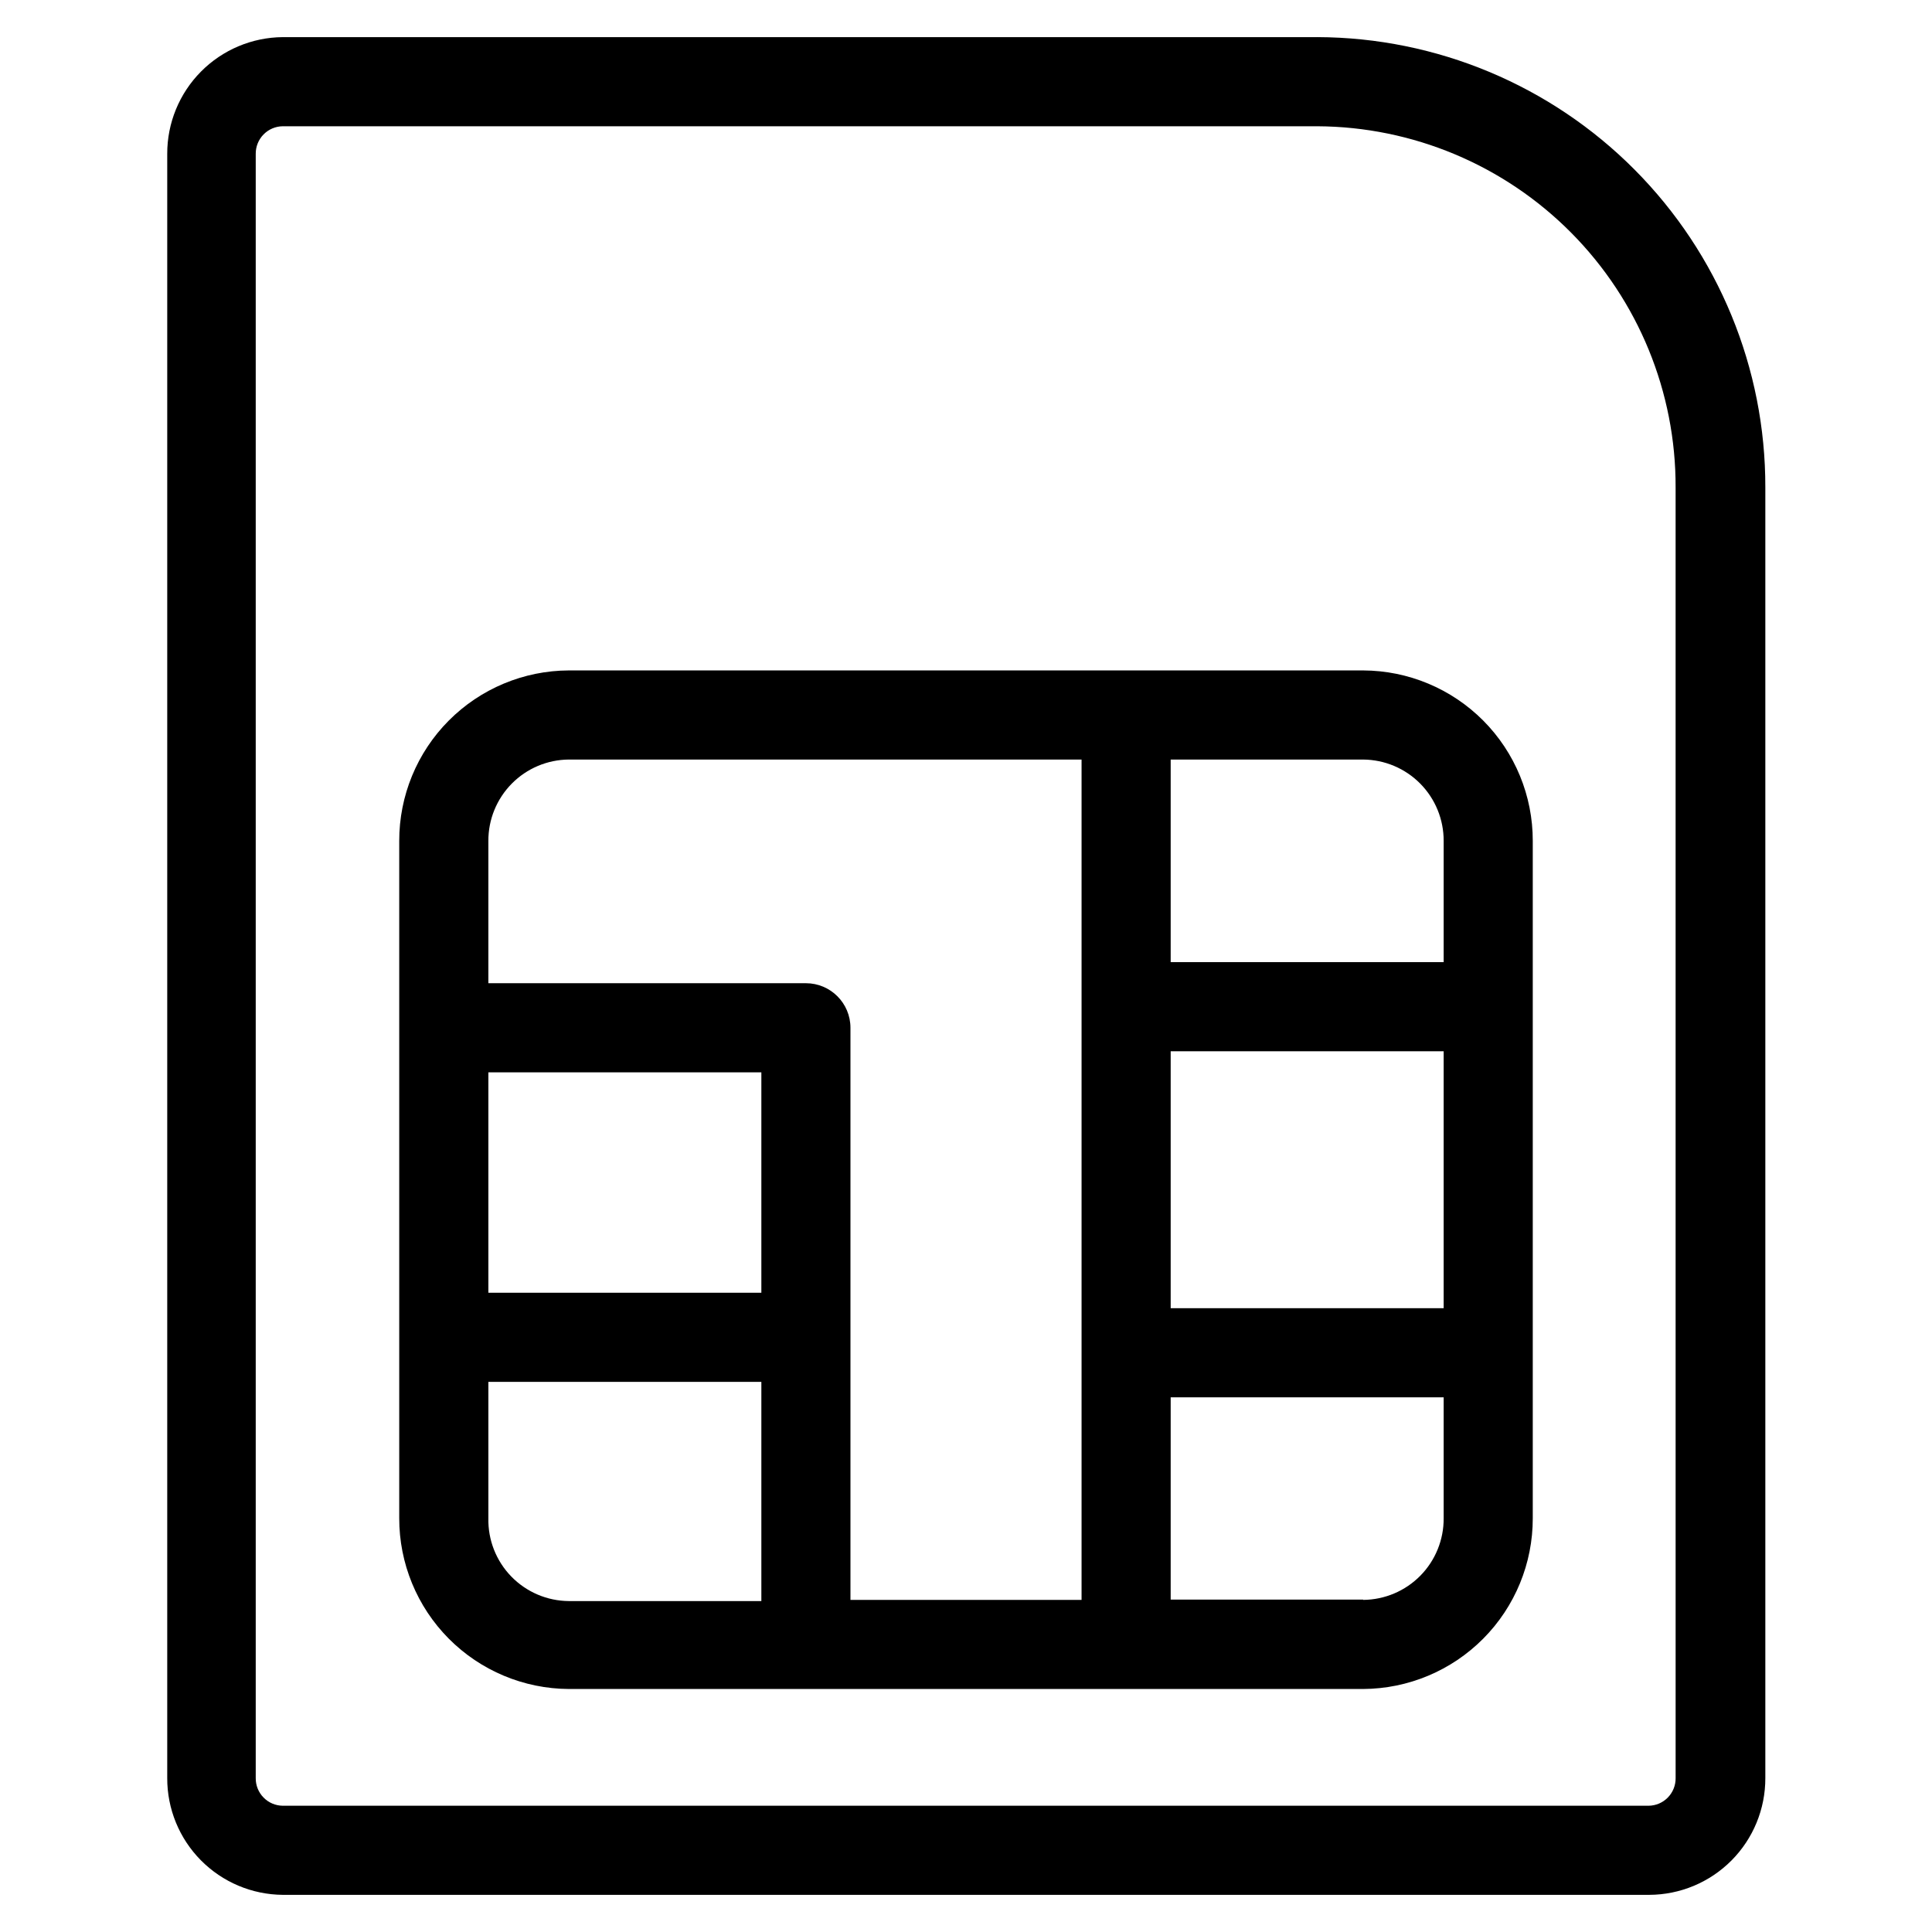
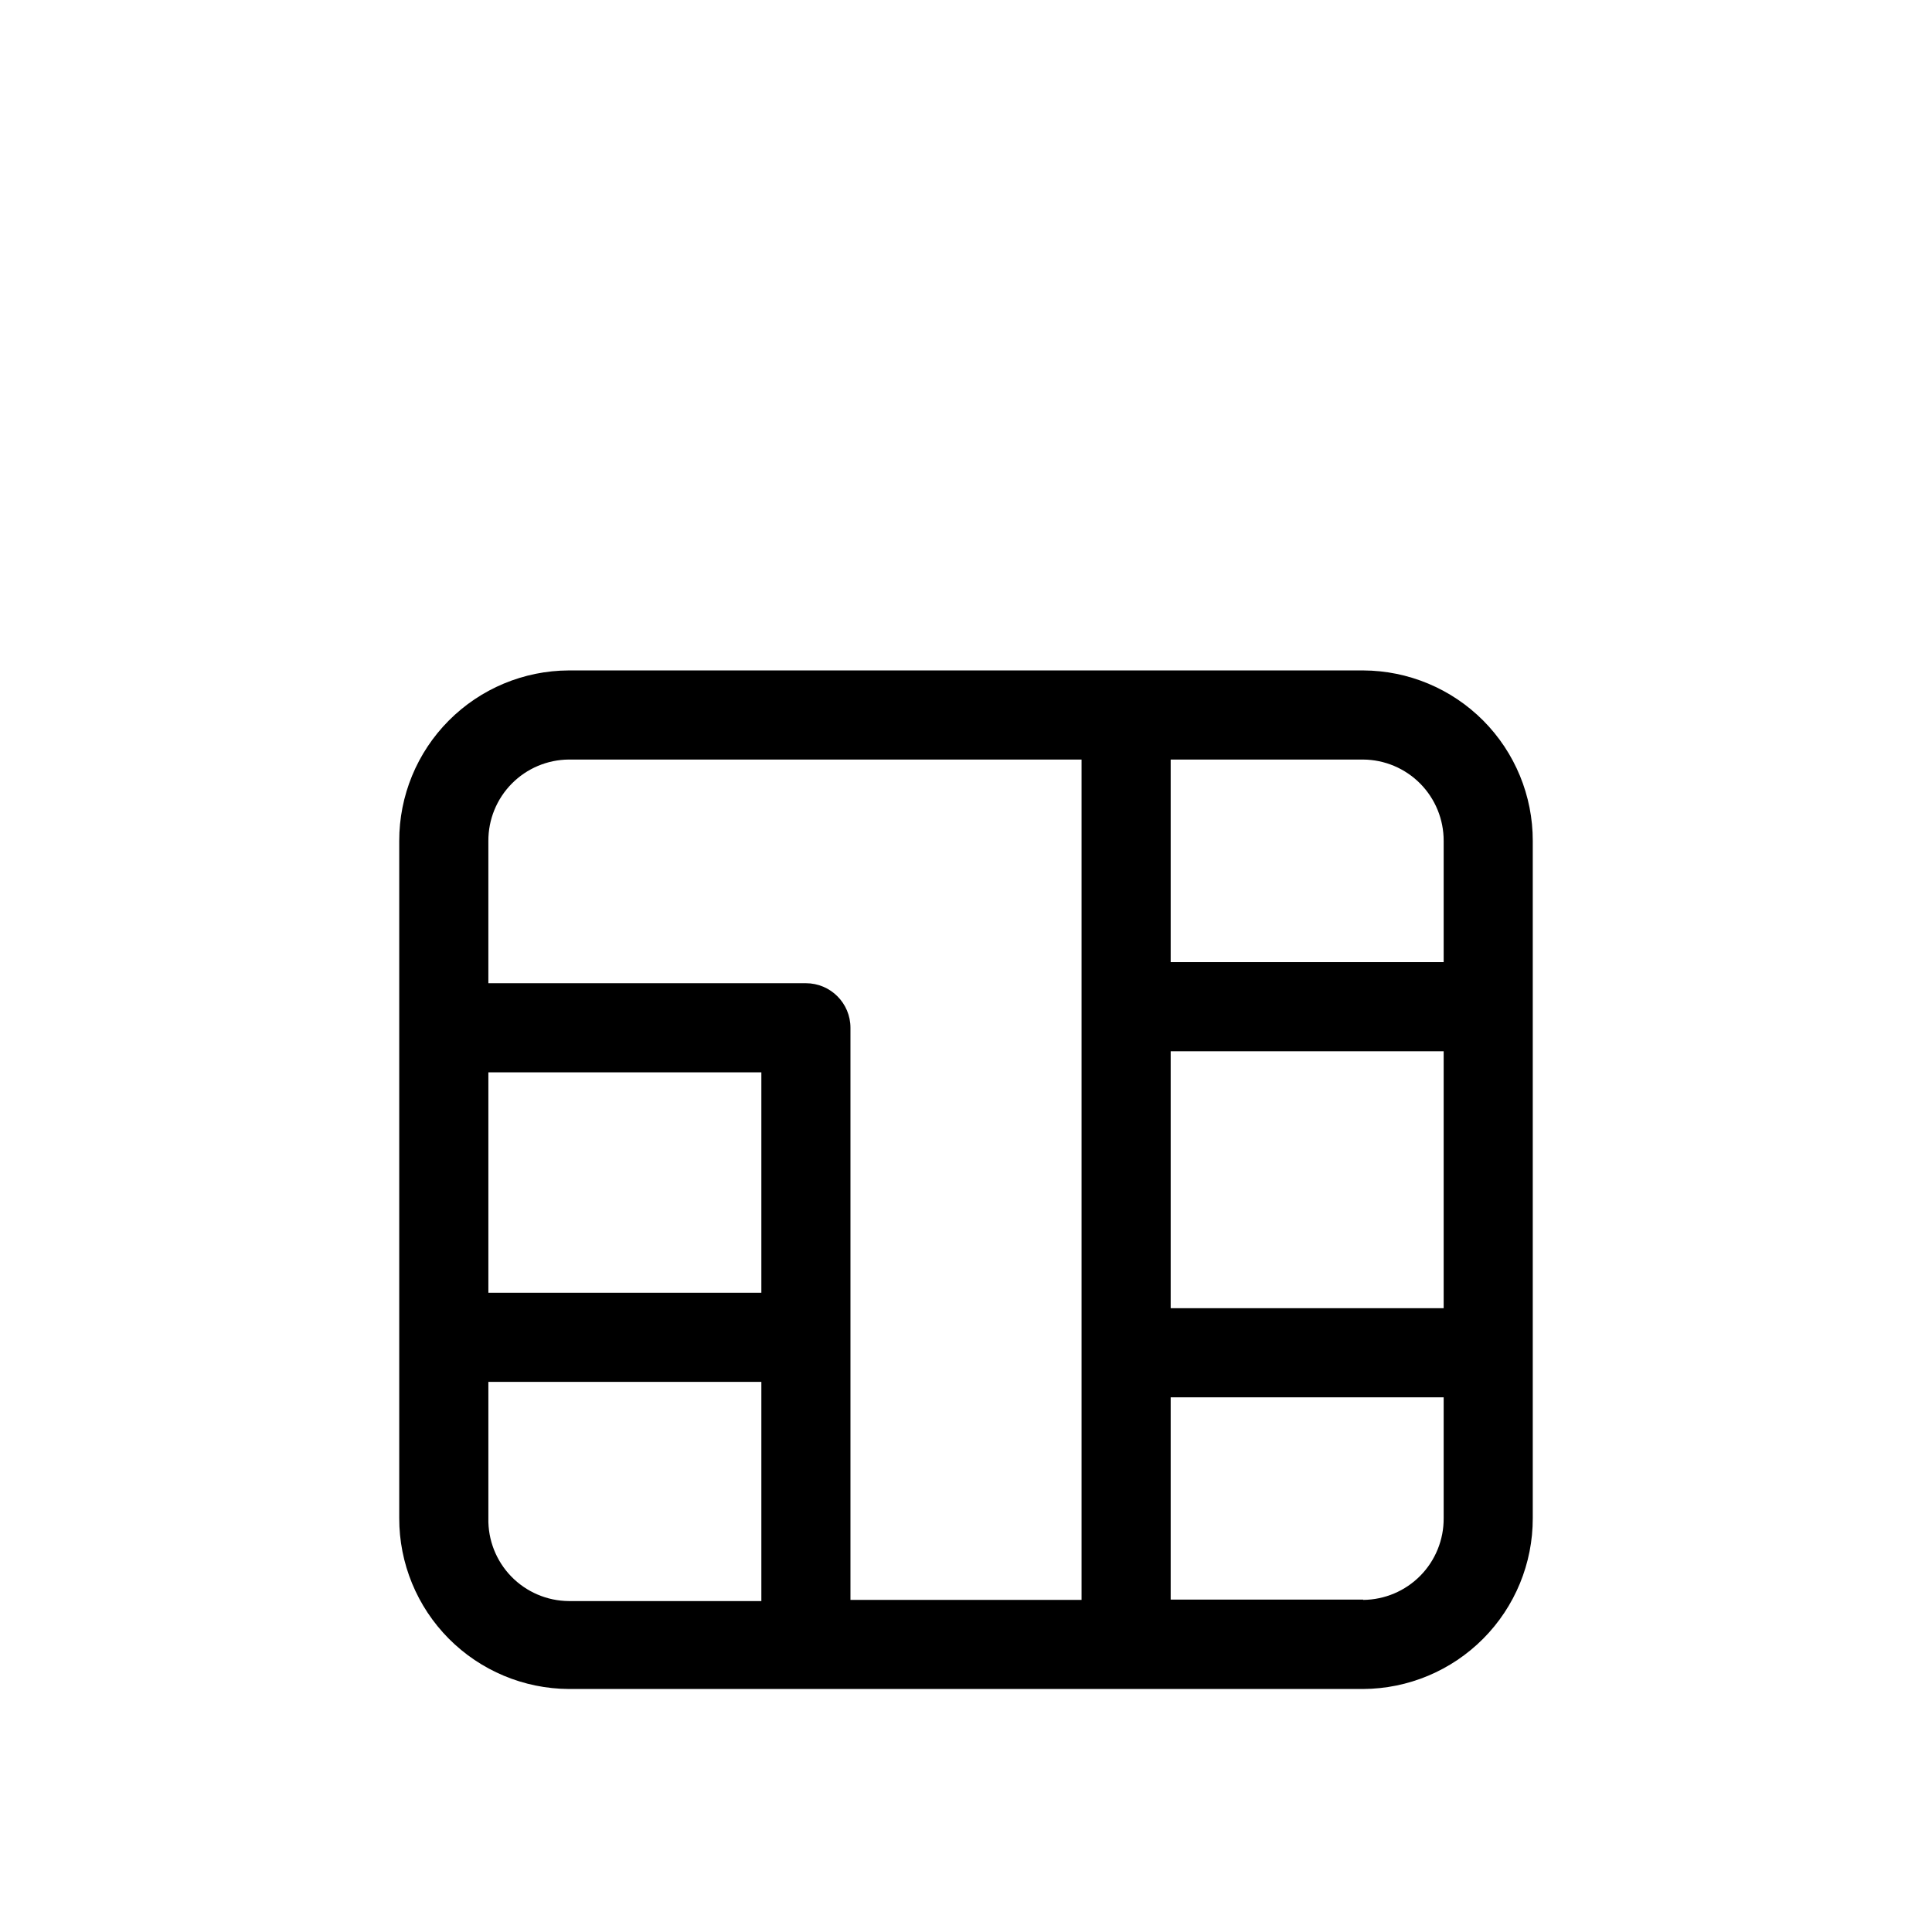
<svg xmlns="http://www.w3.org/2000/svg" fill="#000000" width="800px" height="800px" version="1.1" viewBox="144 144 512 512">
  <g>
-     <path d="m493.12 153.84h-274.18c-8.156 0.062-15.957 3.352-21.695 9.148-5.738 5.797-8.949 13.633-8.926 21.789v430.44c-0.023 8.156 3.188 15.992 8.926 21.789 5.738 5.797 13.539 9.086 21.695 9.148h362.11c8.184-0.02 16.023-3.293 21.797-9.094 5.773-5.801 9.004-13.66 8.984-21.844v-342.04c0.062-31.562-12.406-61.855-34.664-84.23-22.258-22.379-52.488-35.004-84.047-35.109zm94.938 461.38c0.02 1.922-0.723 3.773-2.066 5.144-1.344 1.375-3.176 2.156-5.098 2.176h-361.96c-1.922-0.02-3.754-0.801-5.098-2.176-1.344-1.371-2.086-3.223-2.066-5.144v-430.44c-0.02-1.922 0.723-3.769 2.066-5.144 1.344-1.371 3.176-2.156 5.098-2.176h274.18c25.277 0.125 49.469 10.273 67.27 28.223 17.801 17.945 27.75 42.223 27.668 67.5z" />
    <path d="m505.25 321.67h-210.5c-11.949 0.043-23.395 4.824-31.82 13.293-8.43 8.473-13.148 19.941-13.129 31.891v179.48c-0.02 11.957 4.699 23.434 13.121 31.918 8.426 8.484 19.871 13.285 31.828 13.348h210.5c11.957-0.062 23.402-4.863 31.828-13.348 8.426-8.484 13.145-19.961 13.121-31.918v-179.48c0.023-11.949-4.699-23.418-13.125-31.891-8.43-8.469-19.875-13.25-31.824-13.293zm-51.008 100.92h72.344v68.094h-72.344zm72.344-55.734v32.117l-72.344 0.004v-53.688h51.012-0.004c5.688 0.039 11.125 2.332 15.125 6.375 3.996 4.043 6.231 9.508 6.211 15.191zm-231.83-21.566h135.87v222.7h-61.246v-151.62c0-6.519-5.285-11.809-11.809-11.809h-84.148v-37.707c-0.023-5.684 2.211-11.148 6.211-15.191 3.996-4.043 9.434-6.336 15.121-6.375zm-21.332 82.891h72.344v58.41h-72.344zm0 118.08v-36.055h72.344v58.094h-51.012c-5.754-0.039-11.254-2.387-15.266-6.516-4.008-4.129-6.195-9.691-6.066-15.445zm231.83 21.648h-51.012v-53.609h72.344v32.039c0.039 5.699-2.184 11.184-6.184 15.242-4 4.059-9.453 6.363-15.152 6.406z" />
  </g>
</svg>